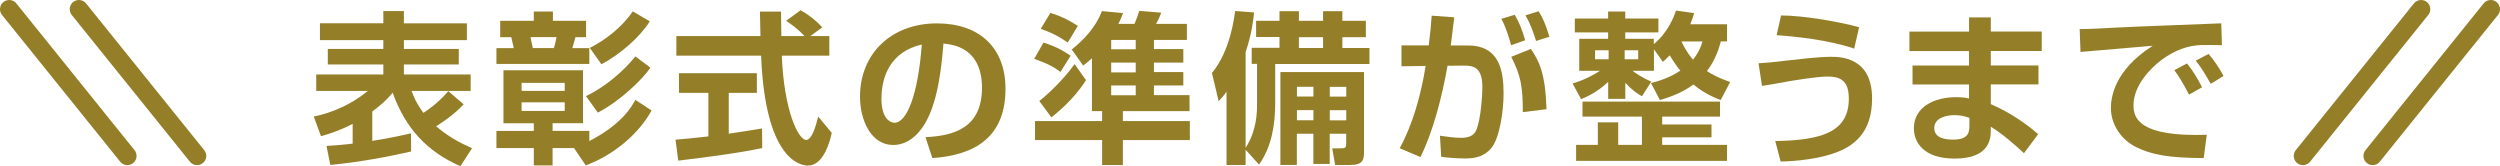
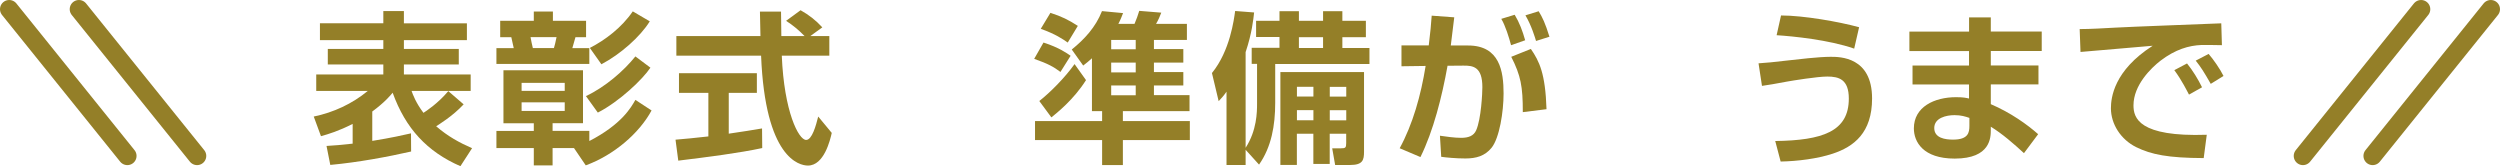
<svg xmlns="http://www.w3.org/2000/svg" id="b" viewBox="0 0 391.25 26.01">
  <defs>
    <style>.d{fill:#947f28;}.e{fill:none;stroke:#947f28;stroke-linecap:round;stroke-linejoin:round;stroke-width:2.88px;}</style>
  </defs>
  <g id="c">
    <g>
      <g>
        <path class="d" d="M72.06,26.01c-5.21-2.27-8.59-5.9-10.61-11.5-.38,.46-1.25,1.51-3.19,2.94v4.6c2.99-.48,4.93-.92,6.06-1.18l.02,2.84c-3.6,.82-8.23,1.69-12.65,2.1l-.59-2.97c1.28-.08,2.22-.15,4.09-.36v-3.09c-2.15,1.1-3.81,1.61-4.96,1.92l-1.13-3.07c3.09-.64,6.01-1.99,8.46-4.01h-8.07v-2.58h10.5v-1.56h-8.69v-2.43h8.69v-1.38h-9.92V3.64h9.92V1.73h3.22v1.92h9.86v2.63h-9.86v1.38h8.59v2.43h-8.59v1.56h10.45v2.58h-9.25c.2,.56,.66,1.84,1.86,3.43,.41-.26,2.25-1.46,3.89-3.4l2.4,2.07c-1.74,1.87-3.84,3.12-4.3,3.43,1.84,1.59,3.66,2.58,5.62,3.43l-1.84,2.84Z" />
        <path class="d" d="M78.28,3.26h5.26V1.8h2.99v1.46h5.19v2.56h-1.66c-.1,.36-.41,1.46-.49,1.71h2.66v2.48h-14.54v-2.48h2.71c-.02-.15-.31-1.46-.38-1.71h-1.74V3.26Zm11.55,19.91h-3.35v2.71h-2.94v-2.71h-5.85v-2.68h5.85v-1.2h-4.75V11h12.45v8.28h-4.76v1.2h5.75v1.59c5.06-2.61,6.54-5.26,7.21-6.44l2.53,1.66c-1.94,3.58-5.9,6.98-10.3,8.59l-1.84-2.71Zm-8.2-10.2v1.25h6.75v-1.25h-6.75Zm0,3.04v1.35h6.75v-1.35h-6.75Zm1.4-10.2c.05,.28,.28,1.48,.36,1.71h3.3c.18-.59,.18-.67,.41-1.71h-4.06Zm8.67,9.23c3.04-1.43,5.93-3.96,7.74-6.21l2.35,1.76c-1.18,1.79-4.83,5.29-8.23,7.03l-1.86-2.58Zm.61-7.54c2.4-1.23,4.98-3.17,6.72-5.72l2.66,1.56c-1.48,2.4-4.58,5.14-7.57,6.72l-1.81-2.56Z" />
        <path class="d" d="M105.72,21.86c1.48-.13,2.91-.25,5.14-.51v-6.82h-4.6v-3.07h12.19v3.07h-4.4v6.39c2.17-.31,3.83-.59,5.21-.82l.03,3.07c-3.58,.77-8.46,1.4-13.14,1.97l-.43-3.27ZM126.83,5.64h2.96v3.07h-7.44c.36,8.77,2.63,13.19,3.81,13.19,.92,0,1.53-2.22,1.89-3.66l2.12,2.56c-.25,1.12-1.2,5.11-3.73,5.11-1.35,0-6.69-1.15-7.33-17.2h-13.26v-3.07h13.16c-.03-.72-.08-3.3-.08-3.83h3.3c0,.41,.02,2.2,.05,3.83h3.63c-.92-.95-1.84-1.71-2.89-2.38l2.27-1.66c1.28,.72,2.38,1.56,3.4,2.68l-1.86,1.35Z" />
-         <path class="d" d="M144.84,21.46c4.58-.2,8.84-1.51,8.84-7.77,0-2.89-1.05-6.49-6.03-6.87-.26,3.07-.74,8.87-2.86,12.45-.43,.74-2.07,3.42-5.01,3.42-3.45,0-5.19-3.86-5.19-7.56,0-6.7,4.86-11.47,12.06-11.47,6.62,0,10.71,3.81,10.71,10.22,0,7.57-4.75,10.4-11.45,10.86l-1.07-3.27Zm-6.9-6.06c0,3.22,1.43,3.81,2.05,3.81,1.89,0,3.68-4.27,4.27-12.24-4.86,1.1-6.31,4.98-6.31,8.43Z" />
        <path class="d" d="M163.31,6.66c2.45,.79,3.65,1.66,4.24,2.07l-1.59,2.53c-1.05-.79-1.92-1.28-4.11-2.05l1.46-2.56Zm7.59,2.45c-.51,.48-.77,.66-1.38,1.15l-1.79-2.51c1.99-1.61,3.73-3.48,4.73-6.01l3.3,.31c-.2,.51-.38,1-.74,1.69h2.53c.25-.56,.59-1.51,.74-2.04l3.45,.28c-.23,.59-.43,1.1-.82,1.76h4.83v2.51h-5.16v1.43h4.6v2.12h-4.6v1.48h4.6v2.1h-4.6v1.51h5.57v2.5h-10.43v1.56h10.48v2.97h-10.48v3.91h-3.25v-3.91h-10.5v-2.97h10.5v-1.56h-1.59V9.11Zm-8.25,6.7c1.69-1.33,3.99-3.63,5.52-5.78l1.79,2.51c-1.94,3.07-4.57,5.14-5.42,5.83l-1.89-2.56Zm1.74-13.8c1.74,.56,2.84,1.1,4.29,2.04l-1.58,2.61c-.77-.54-1.92-1.33-4.22-2.15l1.51-2.5Zm9.51,4.24v1.46h3.84v-1.46h-3.84Zm0,3.55v1.53h3.84v-1.53h-3.84Zm0,3.58v1.53h3.84v-1.53h-3.84Z" />
        <path class="d" d="M194.94,23.42v2.4h-2.99V14.35c-.51,.72-.72,.94-1.23,1.48l-1.05-4.4c2.84-3.48,3.45-8.41,3.63-9.71l2.97,.23c-.13,1.13-.33,3.22-1.33,6.21v14.97c1.76-2.71,1.79-5.6,1.79-6.9v-6.24h-.84v-2.51h4.35v-1.69h-3.66V3.26h3.66V1.75h3.04v1.51h3.78V1.75h3.02v1.51h3.68v2.56h-3.68v1.69h4.24v2.51h-14.75v6.08c0,3.53-.59,6.9-2.53,9.66l-2.1-2.32Zm18.53-12.14v12.47c0,1.28-.18,2.07-2.17,2.07h-2.35l-.46-2.61h1.35c.72,0,.84-.08,.84-.82v-1.46h-2.58v4.73h-2.56v-4.73h-2.58v4.88h-2.58V11.28h13.09Zm-10.5,2.3v1.53h2.58v-1.53h-2.58Zm0,3.66v1.58h2.58v-1.58h-2.58Zm.31-11.42v1.69h3.78v-1.69h-3.78Zm4.83,7.77v1.53h2.58v-1.53h-2.58Zm0,3.66v1.58h2.58v-1.58h-2.58Z" />
        <path class="d" d="M229.76,7.12c4.96,0,5.55,4.06,5.55,7.51,0,2.84-.64,6.98-1.89,8.51-1.05,1.28-2.4,1.66-4.09,1.66-1.46,0-2.99-.15-3.78-.26l-.2-3.3c.92,.13,2.25,.33,3.32,.33,1.15,0,1.97-.31,2.35-1.18,.79-1.79,.97-5.88,.97-6.75,0-3.17-1.43-3.4-3.02-3.37l-2.43,.02c-.87,4.86-2.22,10.2-4.24,14.29l-3.25-1.38c2.05-3.76,3.32-8.28,4.06-12.88l-3.78,.05v-3.27h4.27c.26-2.07,.36-3.27,.46-4.65l3.53,.26c-.08,.69-.46,3.76-.54,4.4h2.71Zm6.72-.05c-.31-1.18-.89-3.07-1.53-4.12l2.1-.64c.74,1.23,1.23,2.53,1.64,3.99l-2.2,.77Zm1.84,10.48c0-4.04-.31-5.7-1.81-8.66l3.07-1.23c1.33,1.94,2.27,3.83,2.45,9.43l-3.71,.46Zm2.07-11.14c-.15-.51-.72-2.43-1.66-4.01l2.07-.64c.59,.95,1.02,1.84,1.69,3.99l-2.1,.66Z" />
-         <path class="d" d="M258.37,13c1.3-.33,2.94-.84,4.6-1.94-.38-.46-.89-1.15-1.66-2.4-.48,.48-.64,.64-1.07,1.02l-1.4-1.97v3.37h-3.35c.26,.2,1.4,1.05,2.94,1.69l-1.46,2.3c-.66-.38-1.33-.77-2.61-2.1v2.5h-2.68v-2.66c-1.76,1.69-3.6,2.45-4.24,2.71l-1.33-2.45c1.94-.59,3.35-1.38,4.29-1.99h-3.25V6.07h4.52v-1h-5.21V2.9h5.21V1.8h2.68v1.1h5.19v2.17h-5.19v1h4.47v.84c2.3-1.92,3.17-4.37,3.48-5.26l2.84,.41c-.15,.51-.33,1.02-.61,1.74h5.75v2.68h-.97c-.26,.97-.77,2.79-2.17,4.65,.87,.56,1.79,1.05,3.63,1.71l-1.48,2.81c-.82-.31-2.48-.94-4.27-2.43-2.02,1.51-4.35,2.17-5.24,2.43l-1.41-2.66Zm9.48,6.47v2.02h-7.72v1.18h10.15v2.51h-23.62v-2.51h3.4v-3.53h3.19v3.53h3.71v-4.42h-9.3v-2.35h21.52v2.35h-9.05v1.23h7.72Zm-18.22-11.6v1.41h2.12v-1.41h-2.12Zm4.63,0v1.41h2.12v-1.41h-2.12Zm8.89-1.38c.79,1.66,1.51,2.51,1.81,2.84,.97-1.25,1.28-2.15,1.48-2.84h-3.3Z" />
        <path class="d" d="M277.81,22.07c7.41-.1,11.53-1.48,11.53-6.64,0-3.02-1.56-3.45-3.37-3.45-1.56,0-5.47,.64-6.31,.79-1.79,.33-2.91,.54-3.91,.67l-.54-3.53c1.3-.08,2.25-.18,4.68-.46,1.35-.15,4.7-.56,6.62-.56,1.43,0,6.47,0,6.47,6.52,0,5.37-2.84,7.54-6.16,8.64-2.4,.79-5.49,1.18-8.15,1.23l-.84-3.19Zm12.37-14.46c-3.96-1.38-9.58-1.94-12.14-2.1l.69-3.09c3.48,0,9.05,.97,12.22,1.84l-.77,3.35Z" />
        <path class="d" d="M308.16,4.95V2.72h3.4v2.22h7.97v3.04h-7.97v2.27h7.46v2.96h-7.46v3.09c3.14,1.35,5.72,3.2,7.41,4.7l-2.22,2.97c-1.61-1.48-3.37-3.02-5.19-4.14v.49c0,1.15,0,4.5-5.65,4.5-4.96,0-6.39-2.63-6.39-4.73,0-3.37,3.22-4.88,6.59-4.88,1.15,0,1.58,.1,2.04,.21v-2.2h-8.84v-2.96h8.84v-2.27h-9.33v-3.04h9.33Zm.05,13.5c-.61-.21-1.3-.43-2.33-.43-1.3,0-3.17,.43-3.17,2.02s1.76,1.81,2.94,1.81c2.38,0,2.56-1.1,2.56-2.15v-1.25Z" />
        <path class="d" d="M347.74,7.07c-.59,0-2.25-.05-3.19-.03-2.02,.08-4.09,.69-6.42,2.45-1.46,1.13-4.24,3.81-4.24,7,0,1.97,.84,4.96,11.47,4.6l-.48,3.65c-5.6-.02-8.21-.56-10.56-1.71-2.43-1.2-3.96-3.63-3.96-6.08,0-1.66,.46-5.9,6.54-9.79-1.79,.15-9.69,.82-11.3,.97l-.13-3.58c1.71,0,3.76-.13,5.65-.23,2.2-.13,13.9-.56,16.51-.67l.1,3.4Zm-5.16,7.74c-.25-.46-1.12-2.25-2.3-3.83l1.99-1.05c.89,1.1,1.71,2.43,2.35,3.73l-2.05,1.15Zm3.4-1.69c-1.05-1.84-1.53-2.61-2.35-3.63l2.02-1.05c.72,.82,1.81,2.38,2.33,3.45l-1.99,1.23Z" />
      </g>
      <g>
        <line class="e" x1="12.35" y1="1.44" x2="30.84" y2="24.4" />
        <line class="e" x1="1.44" y1="1.44" x2="19.93" y2="24.4" />
      </g>
      <g>
        <line class="e" x1="378.9" y1="1.44" x2="360.41" y2="24.4" />
        <line class="e" x1="389.81" y1="1.44" x2="371.32" y2="24.4" />
      </g>
    </g>
  </g>
</svg>